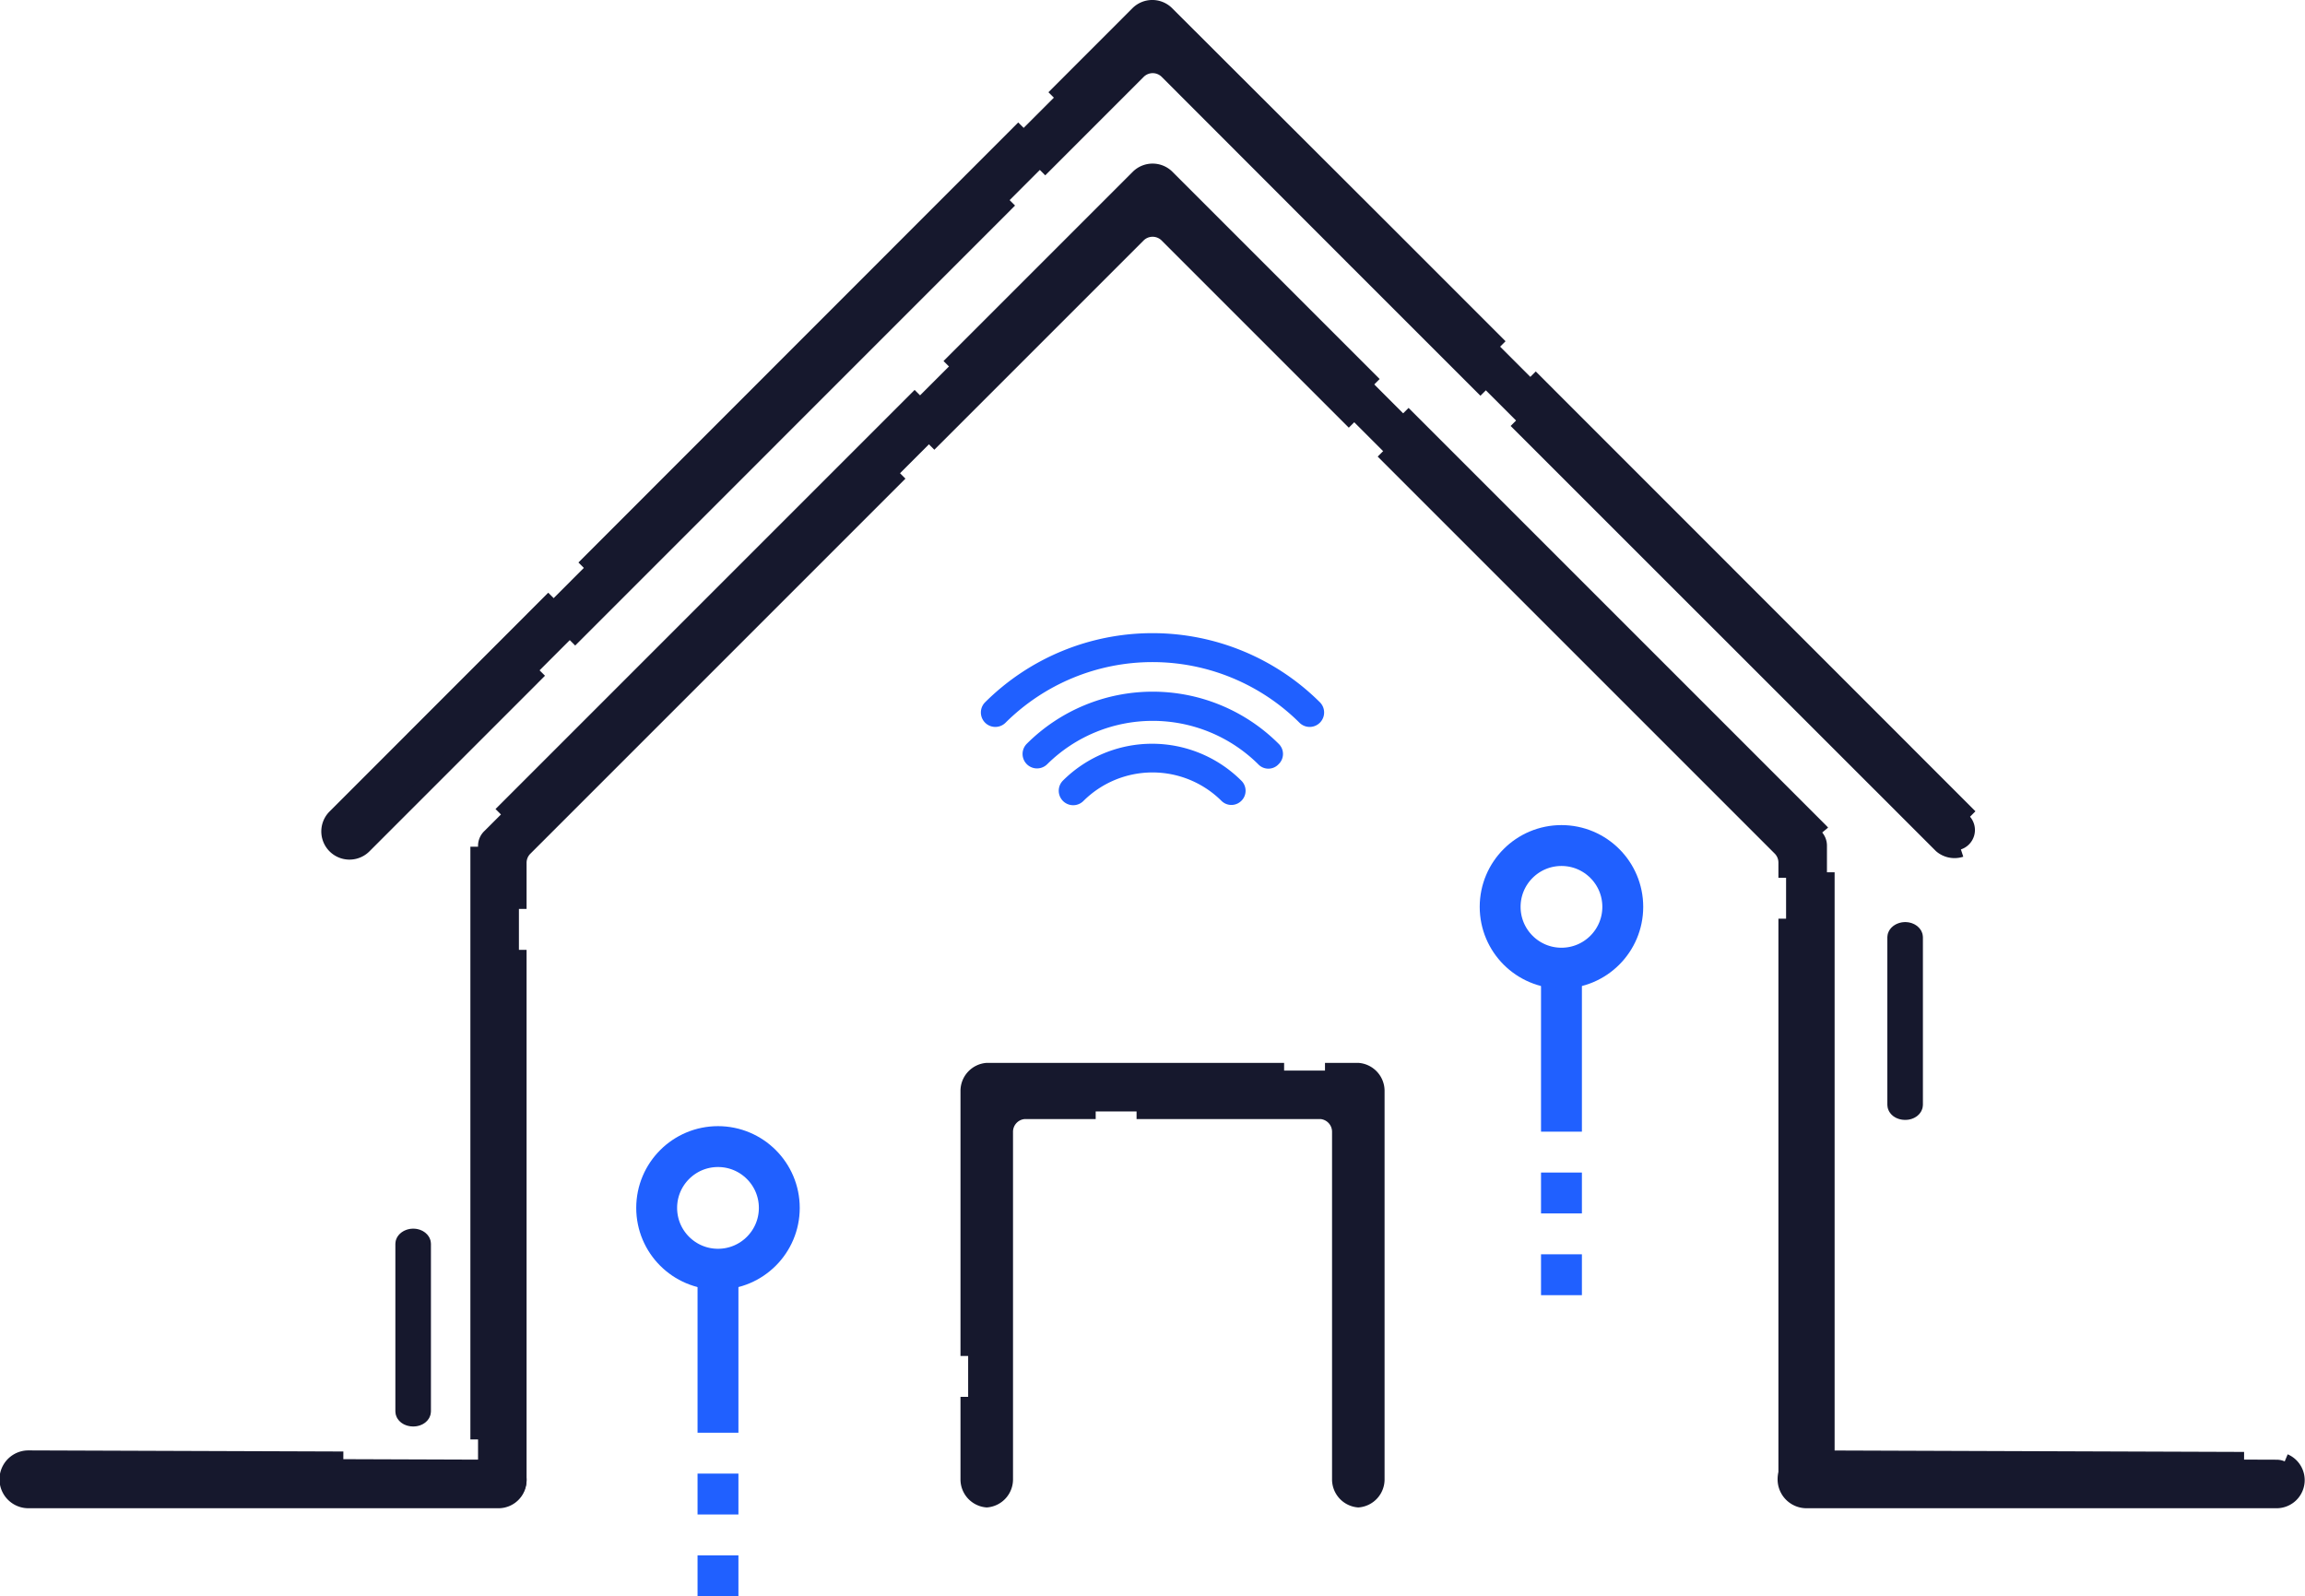
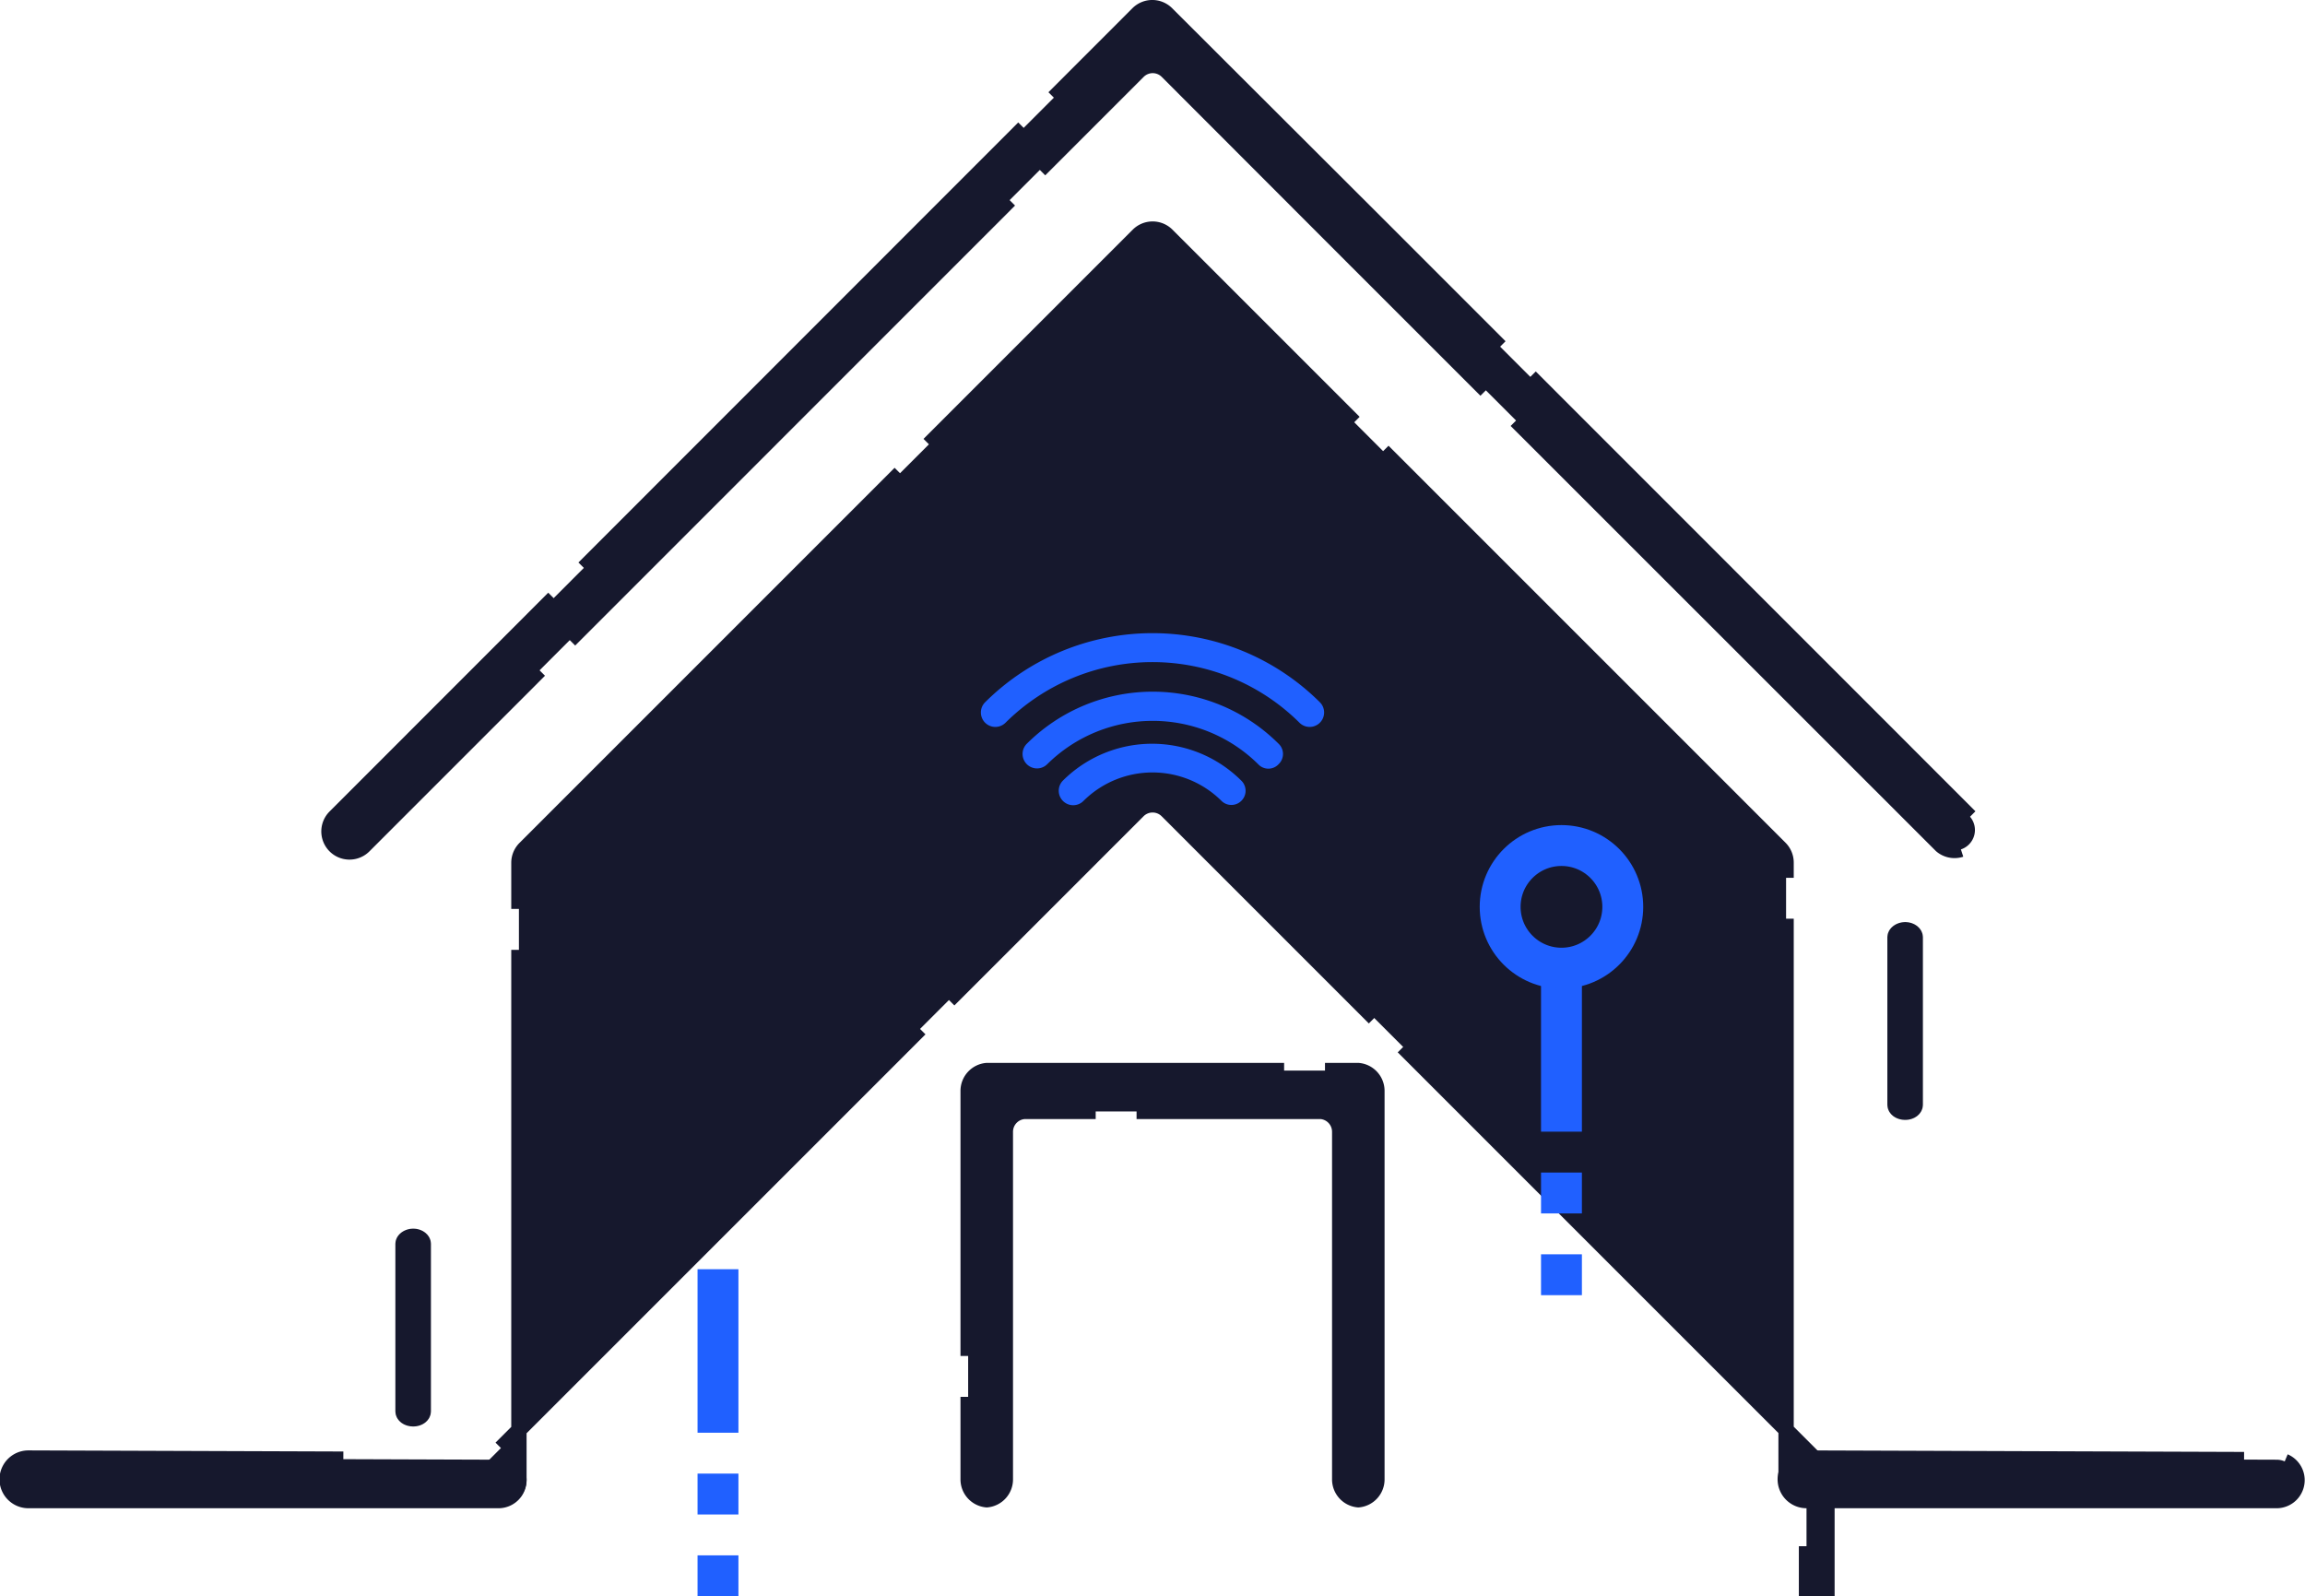
<svg xmlns="http://www.w3.org/2000/svg" viewBox="0 0 112.78 78.1">
  <defs>
    <style>.c{fill:#16182d}.d{fill:none}.c{stroke:#16182d;stroke-width:.75px}.c,.d{stroke-miterlimit:10}.c{stroke-dasharray:29 2 0 0}.d{stroke:#2060ff;stroke-width:2px}.e{fill:#2060ff}</style>
  </defs>
  <path d="M96.39 39.96L67.83 11.39 57.09.67a1 1 0 0 0-1.42 0l-39.28 39.3a1.004 1.004 0 0 0 1.42 1.42L55.69 3.5a1 1 0 0 1 1.42 0l9.3 9.31 28.57 28.56a1 1 0 0 0 1.41-1.41z" fill="#16182d" />
  <path d="M96.39 39.96L67.83 11.39 57.09.67a1 1 0 0 0-1.42 0l-39.28 39.3a1.004 1.004 0 0 0 1.42 1.42L55.69 3.5a1 1 0 0 1 1.42 0l9.3 9.31 28.57 28.56a1 1 0 0 0 1.41-1.41z" stroke-dasharray="30.43 2.09 .01 0" stroke-miterlimit="10" stroke="#16182d" stroke-width=".75" fill="none" />
-   <path class="c" d="M88.39 73.38a1 1 0 0 1-1-1V42.21a1 1 0 0 0-.29-.71l-30-30a1 1 0 0 0-1.41 0l-30 30a1 1 0 0 0-.3.71v30.17a1 1 0 0 1-1 1 1 1 0 0 1-1-1v-31a1 1 0 0 1 .3-.71l32-32a1 1 0 0 1 1.41 0l32 32a1 1 0 0 1 .29.71v31a1 1 0 0 1-1 1z" />
+   <path class="c" d="M88.39 73.38a1 1 0 0 1-1-1V42.21a1 1 0 0 0-.29-.71l-30-30a1 1 0 0 0-1.41 0l-30 30a1 1 0 0 0-.3.71v30.17a1 1 0 0 1-1 1 1 1 0 0 1-1-1a1 1 0 0 1 .3-.71l32-32a1 1 0 0 1 1.41 0l32 32a1 1 0 0 1 .29.71v31a1 1 0 0 1-1 1z" />
  <path class="c" d="M66.46 73.38a1 1 0 0 1-.91-1v-17a1 1 0 0 0-.9-1H50.1a1 1 0 0 0-.91 1v17a1 1 0 0 1-.91 1 1 1 0 0 1-.91-1v-19a1 1 0 0 1 .91-1h18.18a1 1 0 0 1 .91 1v19a1 1 0 0 1-.91 1z" />
  <path class="d" d="M76.4 47.37v8M76.4 57.37v2M76.4 61.37v2" />
  <circle class="d" cx="76.4" cy="44.37" r="3" />
  <path class="d" d="M35.13 62.1v8M35.13 72.1v2M35.13 76.1v2" />
-   <circle class="d" cx="35.13" cy="59.1" r="3" />
  <path class="e" d="M61.56 37.39a.68.68 0 0 0 1 0 .69.69 0 0 0 0-1 8.72 8.72 0 0 0-12.32 0 .707.707 0 1 0 1 1 7.34 7.34 0 0 1 10.32 0z" />
  <path class="e" d="M60.73 39.19a.69.69 0 0 0 0-1 6.18 6.18 0 0 0-8.72 0 .707.707 0 0 0 1 1 4.79 4.79 0 0 1 6.76 0 .69.69 0 0 0 .96 0zM63.58 35.36a.707.707 0 0 0 1-1 11.61 11.61 0 0 0-16.38 0 .707.707 0 0 0 1 1 10.2 10.2 0 0 1 14.38 0z" />
  <path class="c" d="M88.39 71.34a1.04 1.04 0 0 0 0 2.08h23a1 1 0 0 0 1-1 1 1 0 0 0-1-1z" />
  <path d="M1.39 71.34a1.04 1.04 0 0 0 0 2.08h23a1 1 0 0 0 1-1 1 1 0 0 0-1-1z" stroke-dasharray="29 8 0 0" stroke-miterlimit="10" stroke="#16182d" stroke-width=".75" fill="#16182d" />
  <path class="c" d="M93.71 45.86c0-.2-.22-.37-.49-.37s-.5.17-.5.37v8.19c0 .21.22.37.5.37.27 0 .49-.16.49-.37zM20.71 60.86c0-.2-.22-.37-.49-.37s-.5.17-.5.37v8.19c0 .21.22.37.5.37.27 0 .49-.16.49-.37z" />
</svg>